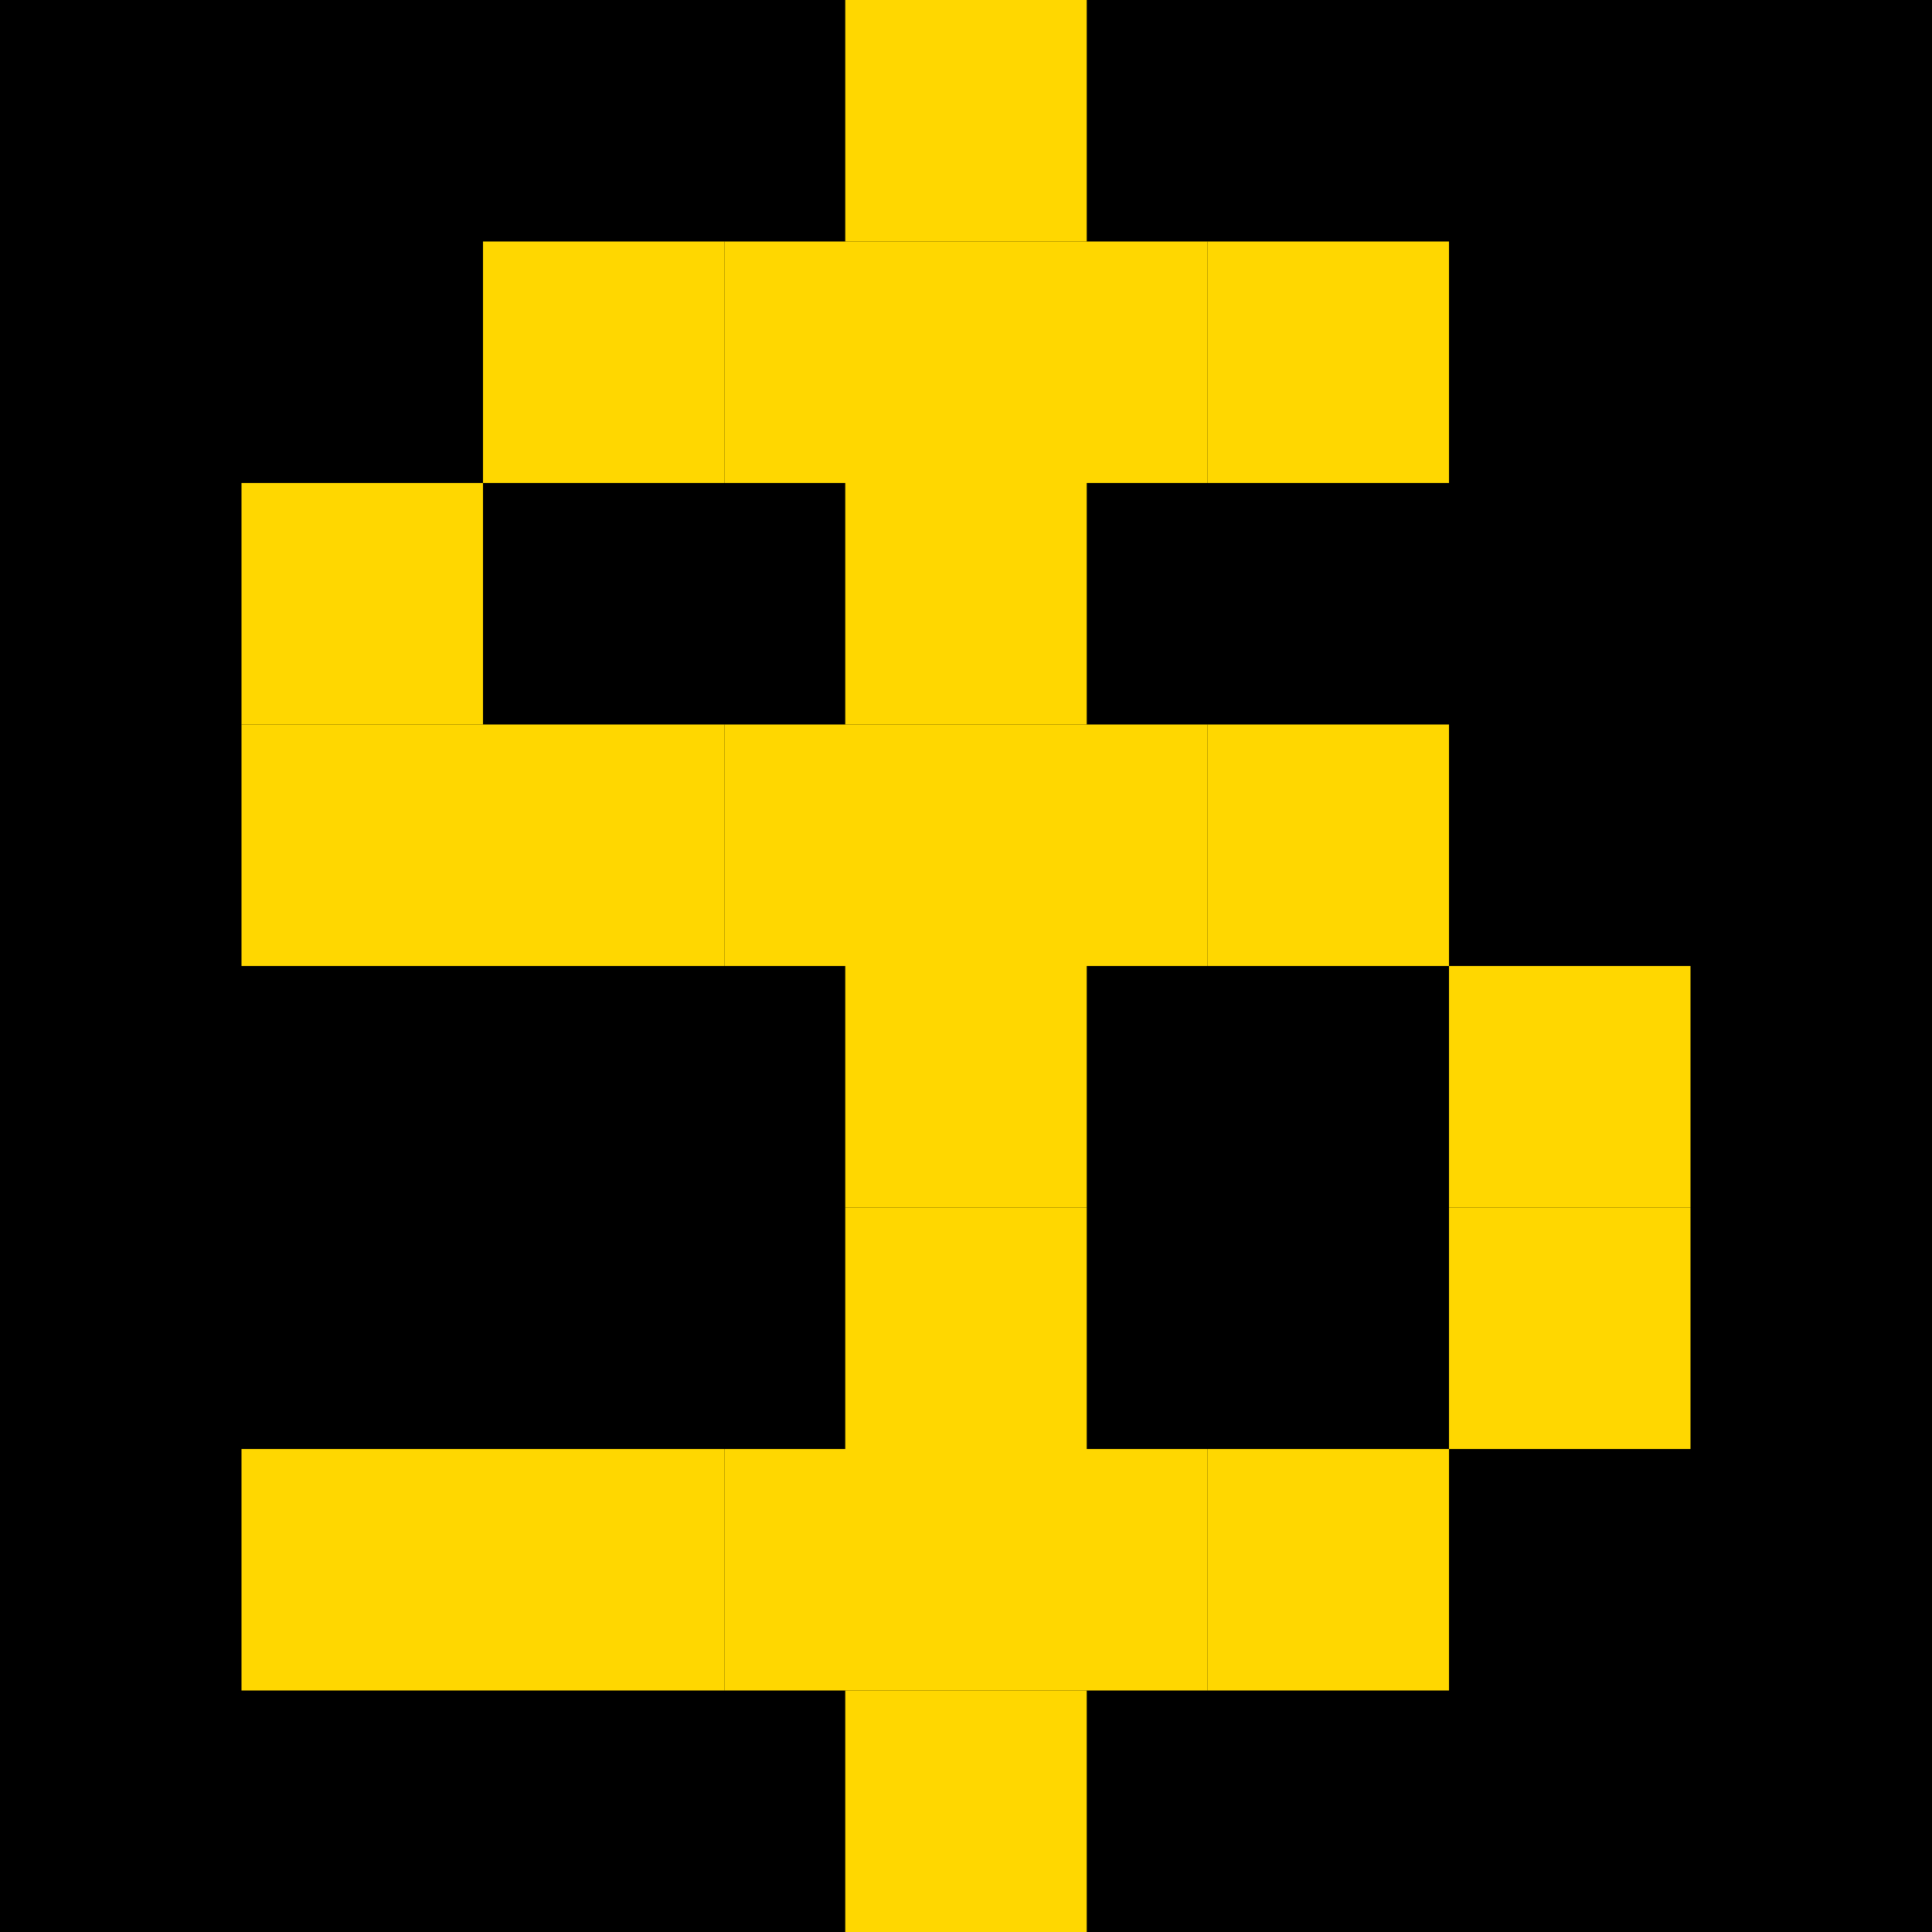
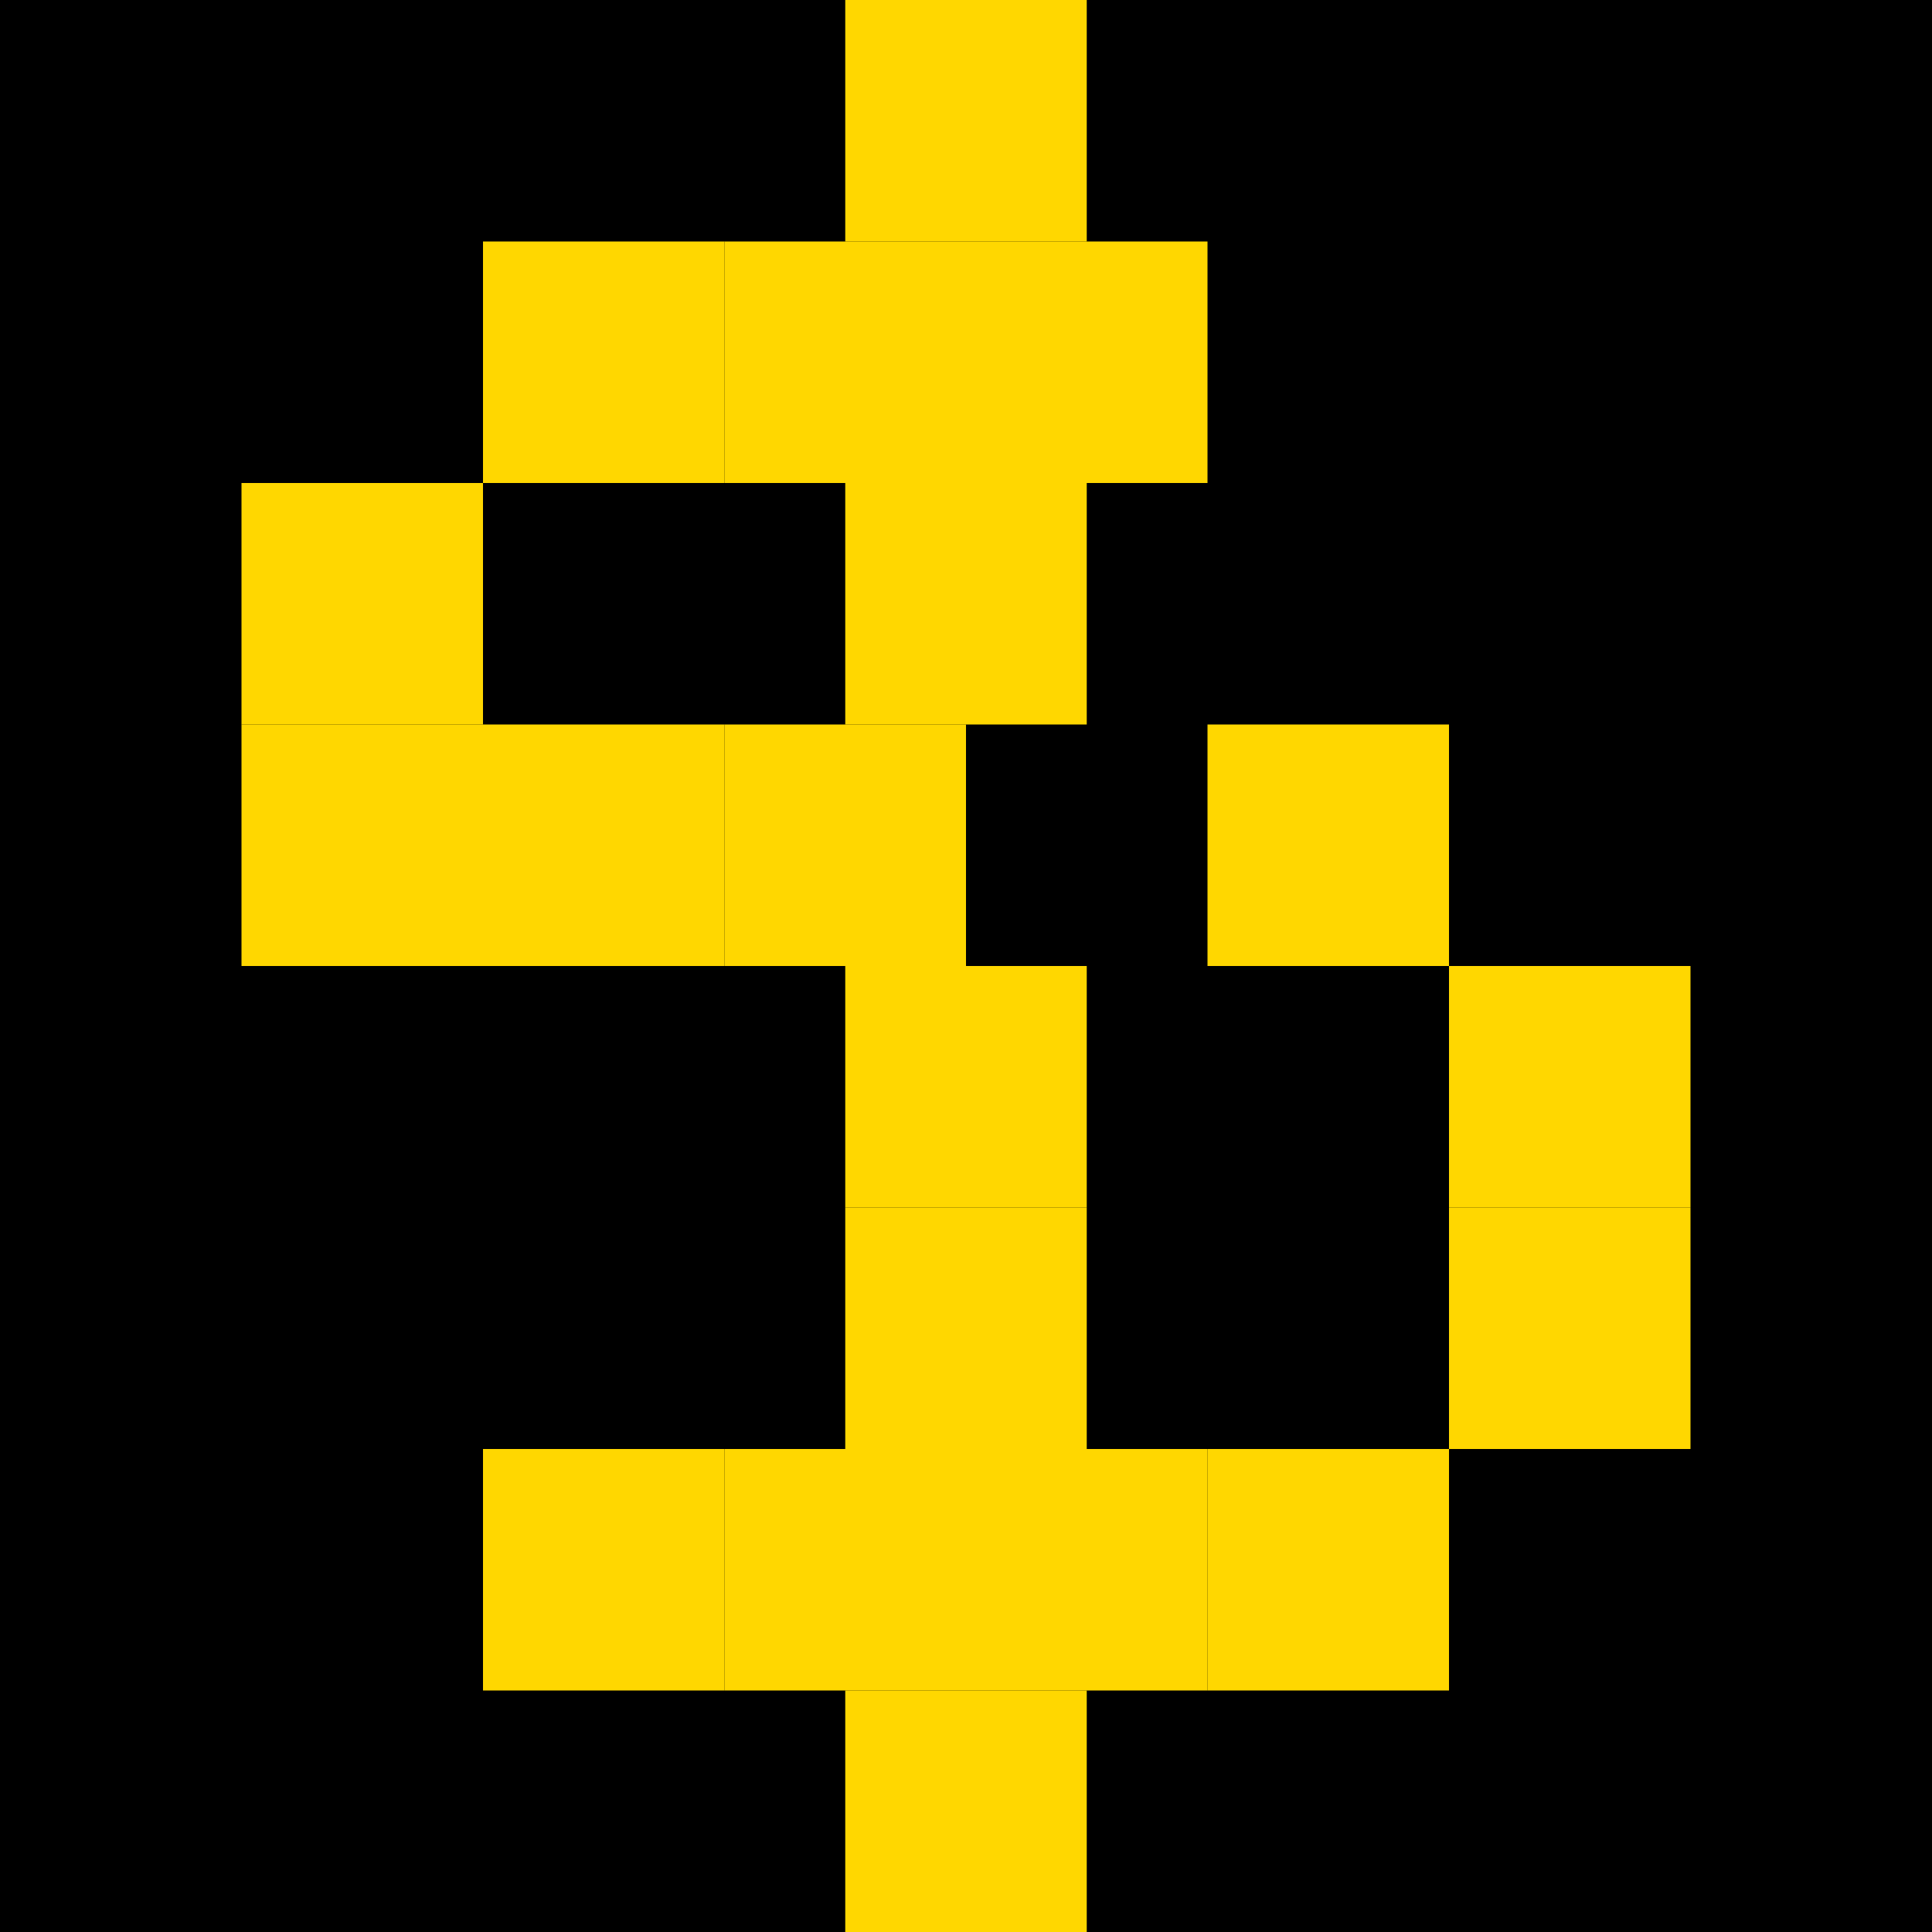
<svg xmlns="http://www.w3.org/2000/svg" width="32" height="32" viewBox="0 0 32 32">
  <rect width="32" height="32" fill="#000000" />
  <rect x="8" y="4" width="4" height="4" fill="#FFD700" />
  <rect x="12" y="4" width="4" height="4" fill="#FFD700" />
  <rect x="16" y="4" width="4" height="4" fill="#FFD700" />
-   <rect x="20" y="4" width="4" height="4" fill="#FFD700" />
  <rect x="4" y="8" width="4" height="4" fill="#FFD700" />
  <rect x="4" y="12" width="4" height="4" fill="#FFD700" />
  <rect x="8" y="12" width="4" height="4" fill="#FFD700" />
  <rect x="12" y="12" width="4" height="4" fill="#FFD700" />
-   <rect x="16" y="12" width="4" height="4" fill="#FFD700" />
  <rect x="20" y="12" width="4" height="4" fill="#FFD700" />
  <rect x="24" y="16" width="4" height="4" fill="#FFD700" />
  <rect x="24" y="20" width="4" height="4" fill="#FFD700" />
-   <rect x="4" y="24" width="4" height="4" fill="#FFD700" />
  <rect x="8" y="24" width="4" height="4" fill="#FFD700" />
  <rect x="12" y="24" width="4" height="4" fill="#FFD700" />
  <rect x="16" y="24" width="4" height="4" fill="#FFD700" />
  <rect x="20" y="24" width="4" height="4" fill="#FFD700" />
  <rect x="14" y="0" width="4" height="4" fill="#FFD700" />
  <rect x="14" y="8" width="4" height="4" fill="#FFD700" />
  <rect x="14" y="16" width="4" height="4" fill="#FFD700" />
  <rect x="14" y="20" width="4" height="4" fill="#FFD700" />
  <rect x="14" y="28" width="4" height="4" fill="#FFD700" />
</svg>